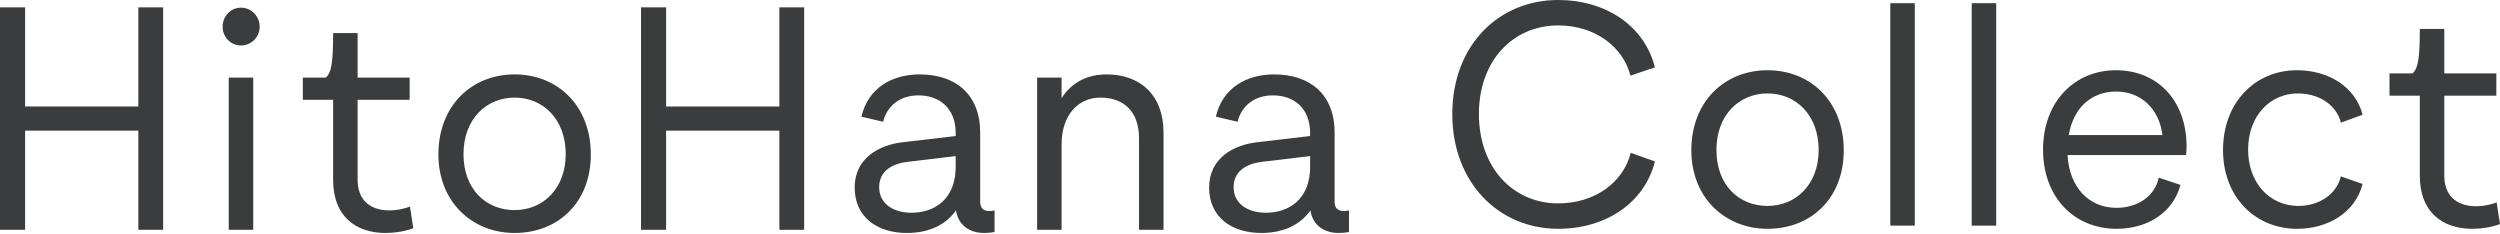
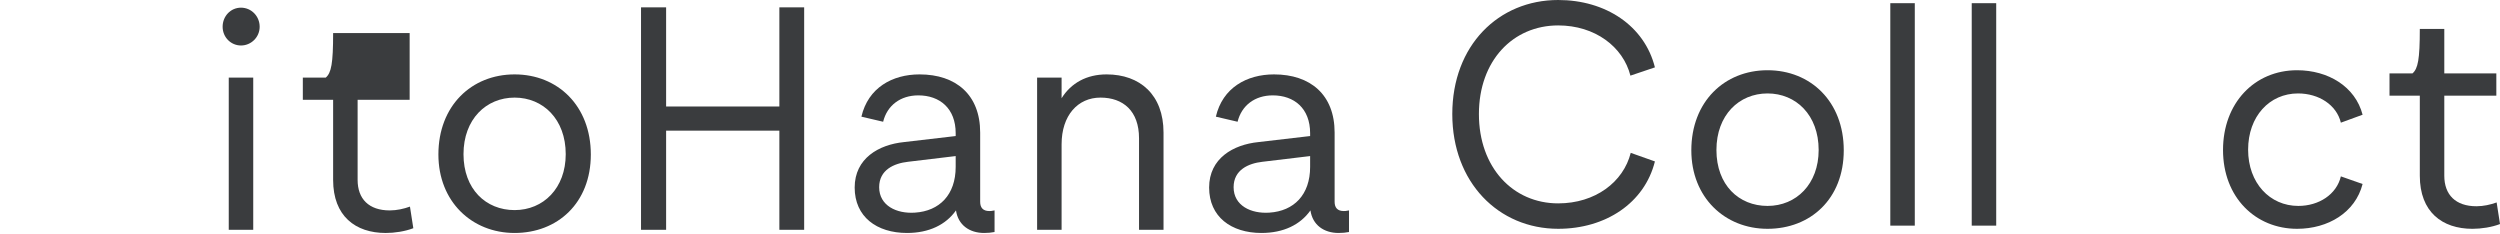
<svg xmlns="http://www.w3.org/2000/svg" fill="none" viewBox="0 0 320 30" height="30" width="320">
-   <path fill="#3A3C3E" d="M0 0.941H3.213V13.632H17.709V0.941H20.882V29.413H17.709V16.723H3.213V29.413H0V0.941Z" />
  <path fill="#3A3C3E" d="M28.496 3.423C28.496 2.081 29.515 0.982 30.847 0.982C32.179 0.982 33.237 2.081 33.237 3.423C33.237 4.765 32.14 5.823 30.847 5.823C29.554 5.823 28.496 4.765 28.496 3.423ZM29.28 9.931H32.414V29.414H29.28V9.931Z" />
-   <path fill="#3A3C3E" d="M42.64 23.028V12.778H38.762V9.931H41.7C42.405 9.321 42.64 8.141 42.64 4.236H45.775V9.931H52.435V12.778H45.775V23.028C45.775 25.469 47.224 26.933 49.888 26.933C50.789 26.933 51.691 26.73 52.474 26.445L52.905 29.211C51.847 29.617 50.515 29.821 49.379 29.821C45.5 29.821 42.64 27.665 42.64 23.028Z" />
+   <path fill="#3A3C3E" d="M42.64 23.028V12.778H38.762V9.931H41.7C42.405 9.321 42.64 8.141 42.64 4.236H45.775H52.435V12.778H45.775V23.028C45.775 25.469 47.224 26.933 49.888 26.933C50.789 26.933 51.691 26.73 52.474 26.445L52.905 29.211C51.847 29.617 50.515 29.821 49.379 29.821C45.5 29.821 42.64 27.665 42.64 23.028Z" />
  <path fill="#3A3C3E" d="M56.115 19.773C56.115 13.55 60.346 9.523 65.871 9.523C71.395 9.523 75.626 13.55 75.626 19.773C75.626 25.997 71.356 29.82 65.871 29.82C60.386 29.82 56.115 25.793 56.115 19.773ZM72.413 19.733C72.413 15.259 69.514 12.493 65.871 12.493C62.227 12.493 59.328 15.259 59.328 19.733C59.328 24.207 62.188 26.892 65.871 26.892C69.553 26.892 72.413 24.085 72.413 19.733Z" />
  <path fill="#3A3C3E" d="M82.051 0.941H85.263V13.632H99.759V0.941H102.933V29.414H99.759V16.723H85.263V29.414H82.051V0.941Z" />
  <path fill="#3A3C3E" d="M127.303 26.932V29.698C126.911 29.779 126.441 29.82 125.971 29.82C124.09 29.82 122.641 28.803 122.366 26.932C121.074 28.763 118.919 29.82 116.098 29.82C112.219 29.82 109.398 27.746 109.398 24.004C109.398 20.262 112.494 18.513 115.706 18.187L122.327 17.414V17.048C122.327 13.876 120.29 12.208 117.548 12.208C115.236 12.208 113.551 13.51 113.042 15.584L110.26 14.933C111.122 11.232 114.217 9.523 117.704 9.523C122.366 9.523 125.462 12.127 125.462 16.967V25.834C125.462 26.566 125.814 27.014 126.637 27.014C126.754 27.014 126.95 27.014 127.303 26.932ZM122.327 21.36V19.977L116.215 20.709C114.452 20.912 112.533 21.726 112.533 23.963C112.533 26.322 114.766 27.38 117.117 27.217C120.251 27.014 122.327 24.939 122.327 21.36Z" />
  <path fill="#3A3C3E" d="M148.931 16.967V29.413H145.796V17.699C145.796 14.201 143.759 12.493 140.86 12.493C137.961 12.493 135.884 14.771 135.884 18.472V29.413H132.75V9.93H135.884V12.574C137.099 10.622 139.097 9.523 141.643 9.523C145.914 9.523 148.931 12.127 148.931 16.967Z" />
  <path fill="#3A3C3E" d="M172.672 26.932V29.698C172.28 29.779 171.81 29.82 171.34 29.82C169.459 29.82 168.01 28.803 167.736 26.932C166.443 28.763 164.288 29.82 161.467 29.82C157.588 29.82 154.768 27.746 154.768 24.004C154.768 20.262 157.863 18.513 161.075 18.187L167.696 17.414V17.048C167.696 13.876 165.659 12.208 162.917 12.208C160.605 12.208 158.92 13.51 158.411 15.584L155.63 14.933C156.491 11.232 159.587 9.523 163.073 9.523C167.736 9.523 170.831 12.127 170.831 16.967V25.834C170.831 26.566 171.183 27.014 172.006 27.014C172.124 27.014 172.319 27.014 172.672 26.932ZM167.696 21.36V19.977L161.585 20.709C159.822 20.912 157.902 21.726 157.902 23.963C157.902 26.322 160.135 27.38 162.486 27.217C165.62 27.014 167.696 24.939 167.696 21.36Z" />
  <path fill="#3A3C3E" d="M185.893 14.602C185.893 5.816 191.809 0 199.448 0C205.521 0 210.497 3.295 211.829 8.623L208.694 9.681C207.754 5.979 204.15 3.254 199.448 3.254C193.65 3.254 189.301 7.769 189.301 14.602C189.301 21.436 193.65 26.032 199.448 26.032C204.189 26.032 207.793 23.307 208.734 19.565L211.829 20.663C210.497 25.991 205.521 29.286 199.448 29.286C191.809 29.286 185.893 23.347 185.893 14.602Z" />
  <path fill="#3A3C3E" d="M216.49 19.24C216.49 13.017 220.721 8.99 226.246 8.99C231.77 8.99 236.001 13.017 236.001 19.24C236.001 25.463 231.731 29.287 226.246 29.287C220.761 29.287 216.49 25.26 216.49 19.24ZM232.788 19.2C232.788 14.725 229.889 11.96 226.246 11.96C222.602 11.96 219.703 14.725 219.703 19.2C219.703 23.674 222.563 26.358 226.246 26.358C229.928 26.358 232.788 23.552 232.788 19.2Z" />
  <path fill="#3A3C3E" d="M241.959 0.408H245.093V28.881H241.959V0.408Z" />
  <path fill="#3A3C3E" d="M252.381 0.408H255.515V28.881H252.381V0.408Z" />
-   <path fill="#3A3C3E" d="M261.51 19.159C261.51 13.017 265.545 8.99 270.834 8.99C276.123 8.99 279.884 12.814 279.884 18.793C279.884 19.2 279.845 19.566 279.806 19.85H264.644C264.879 24.04 267.426 26.602 270.913 26.602C273.538 26.602 275.81 25.179 276.319 22.738L279.101 23.674C278.121 27.294 274.791 29.287 270.913 29.287C265.545 29.287 261.51 25.301 261.51 19.159ZM276.789 17.288C276.398 13.993 274.086 11.715 270.873 11.715C267.661 11.715 265.388 13.831 264.801 17.288H276.789Z" />
  <path fill="#3A3C3E" d="M284.547 19.2C284.547 13.18 288.582 8.99 294.028 8.99C297.985 8.99 301.472 11.065 302.412 14.685L299.631 15.702C299.082 13.424 296.81 11.96 294.146 11.96C290.502 11.96 287.759 14.888 287.759 19.159C287.759 23.43 290.541 26.358 294.185 26.358C296.81 26.358 299.082 24.894 299.631 22.576L302.412 23.552C301.472 27.212 297.985 29.287 294.028 29.287C288.7 29.287 284.547 25.26 284.547 19.2Z" />
  <path fill="#3A3C3E" d="M309.736 22.495V12.245H305.857V9.398H308.796C309.501 8.787 309.736 7.608 309.736 3.703H312.87V9.398H319.531V12.245H312.87V22.495C312.87 24.935 314.32 26.4 316.984 26.4C317.885 26.4 318.786 26.196 319.57 25.912L320.001 28.677C318.943 29.084 317.611 29.288 316.475 29.288C312.596 29.288 309.736 27.132 309.736 22.495Z" />
</svg>